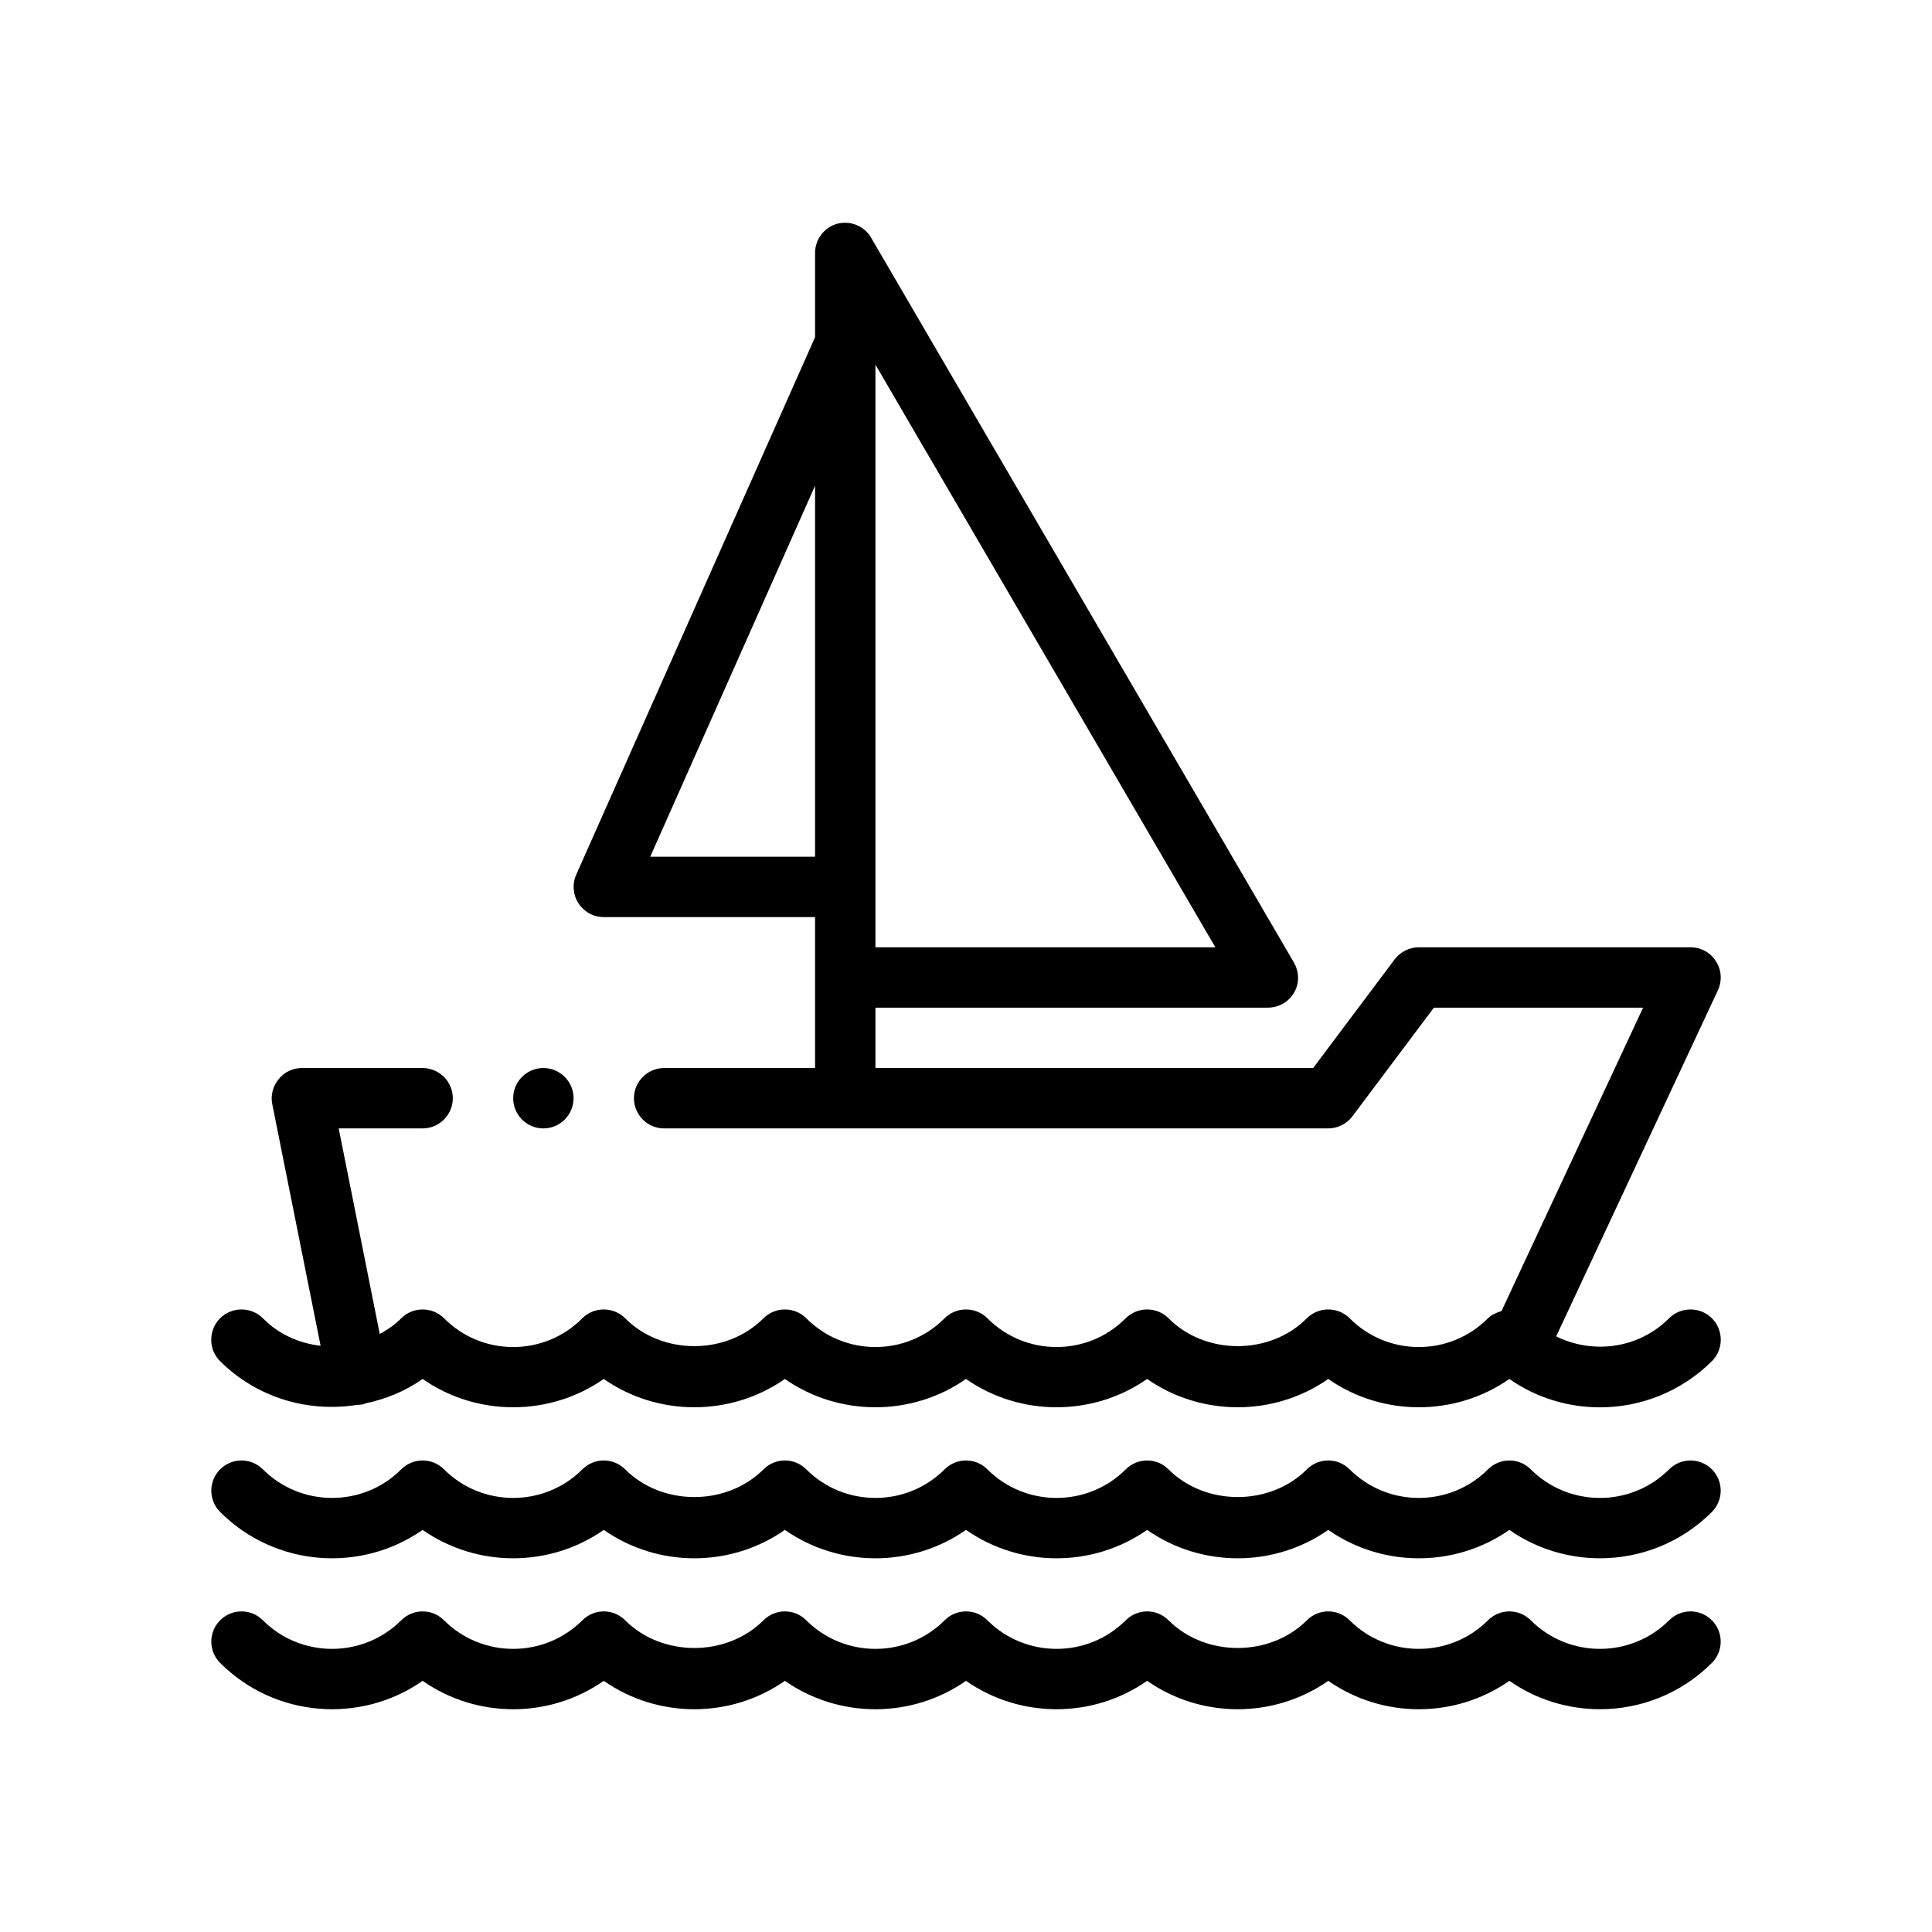
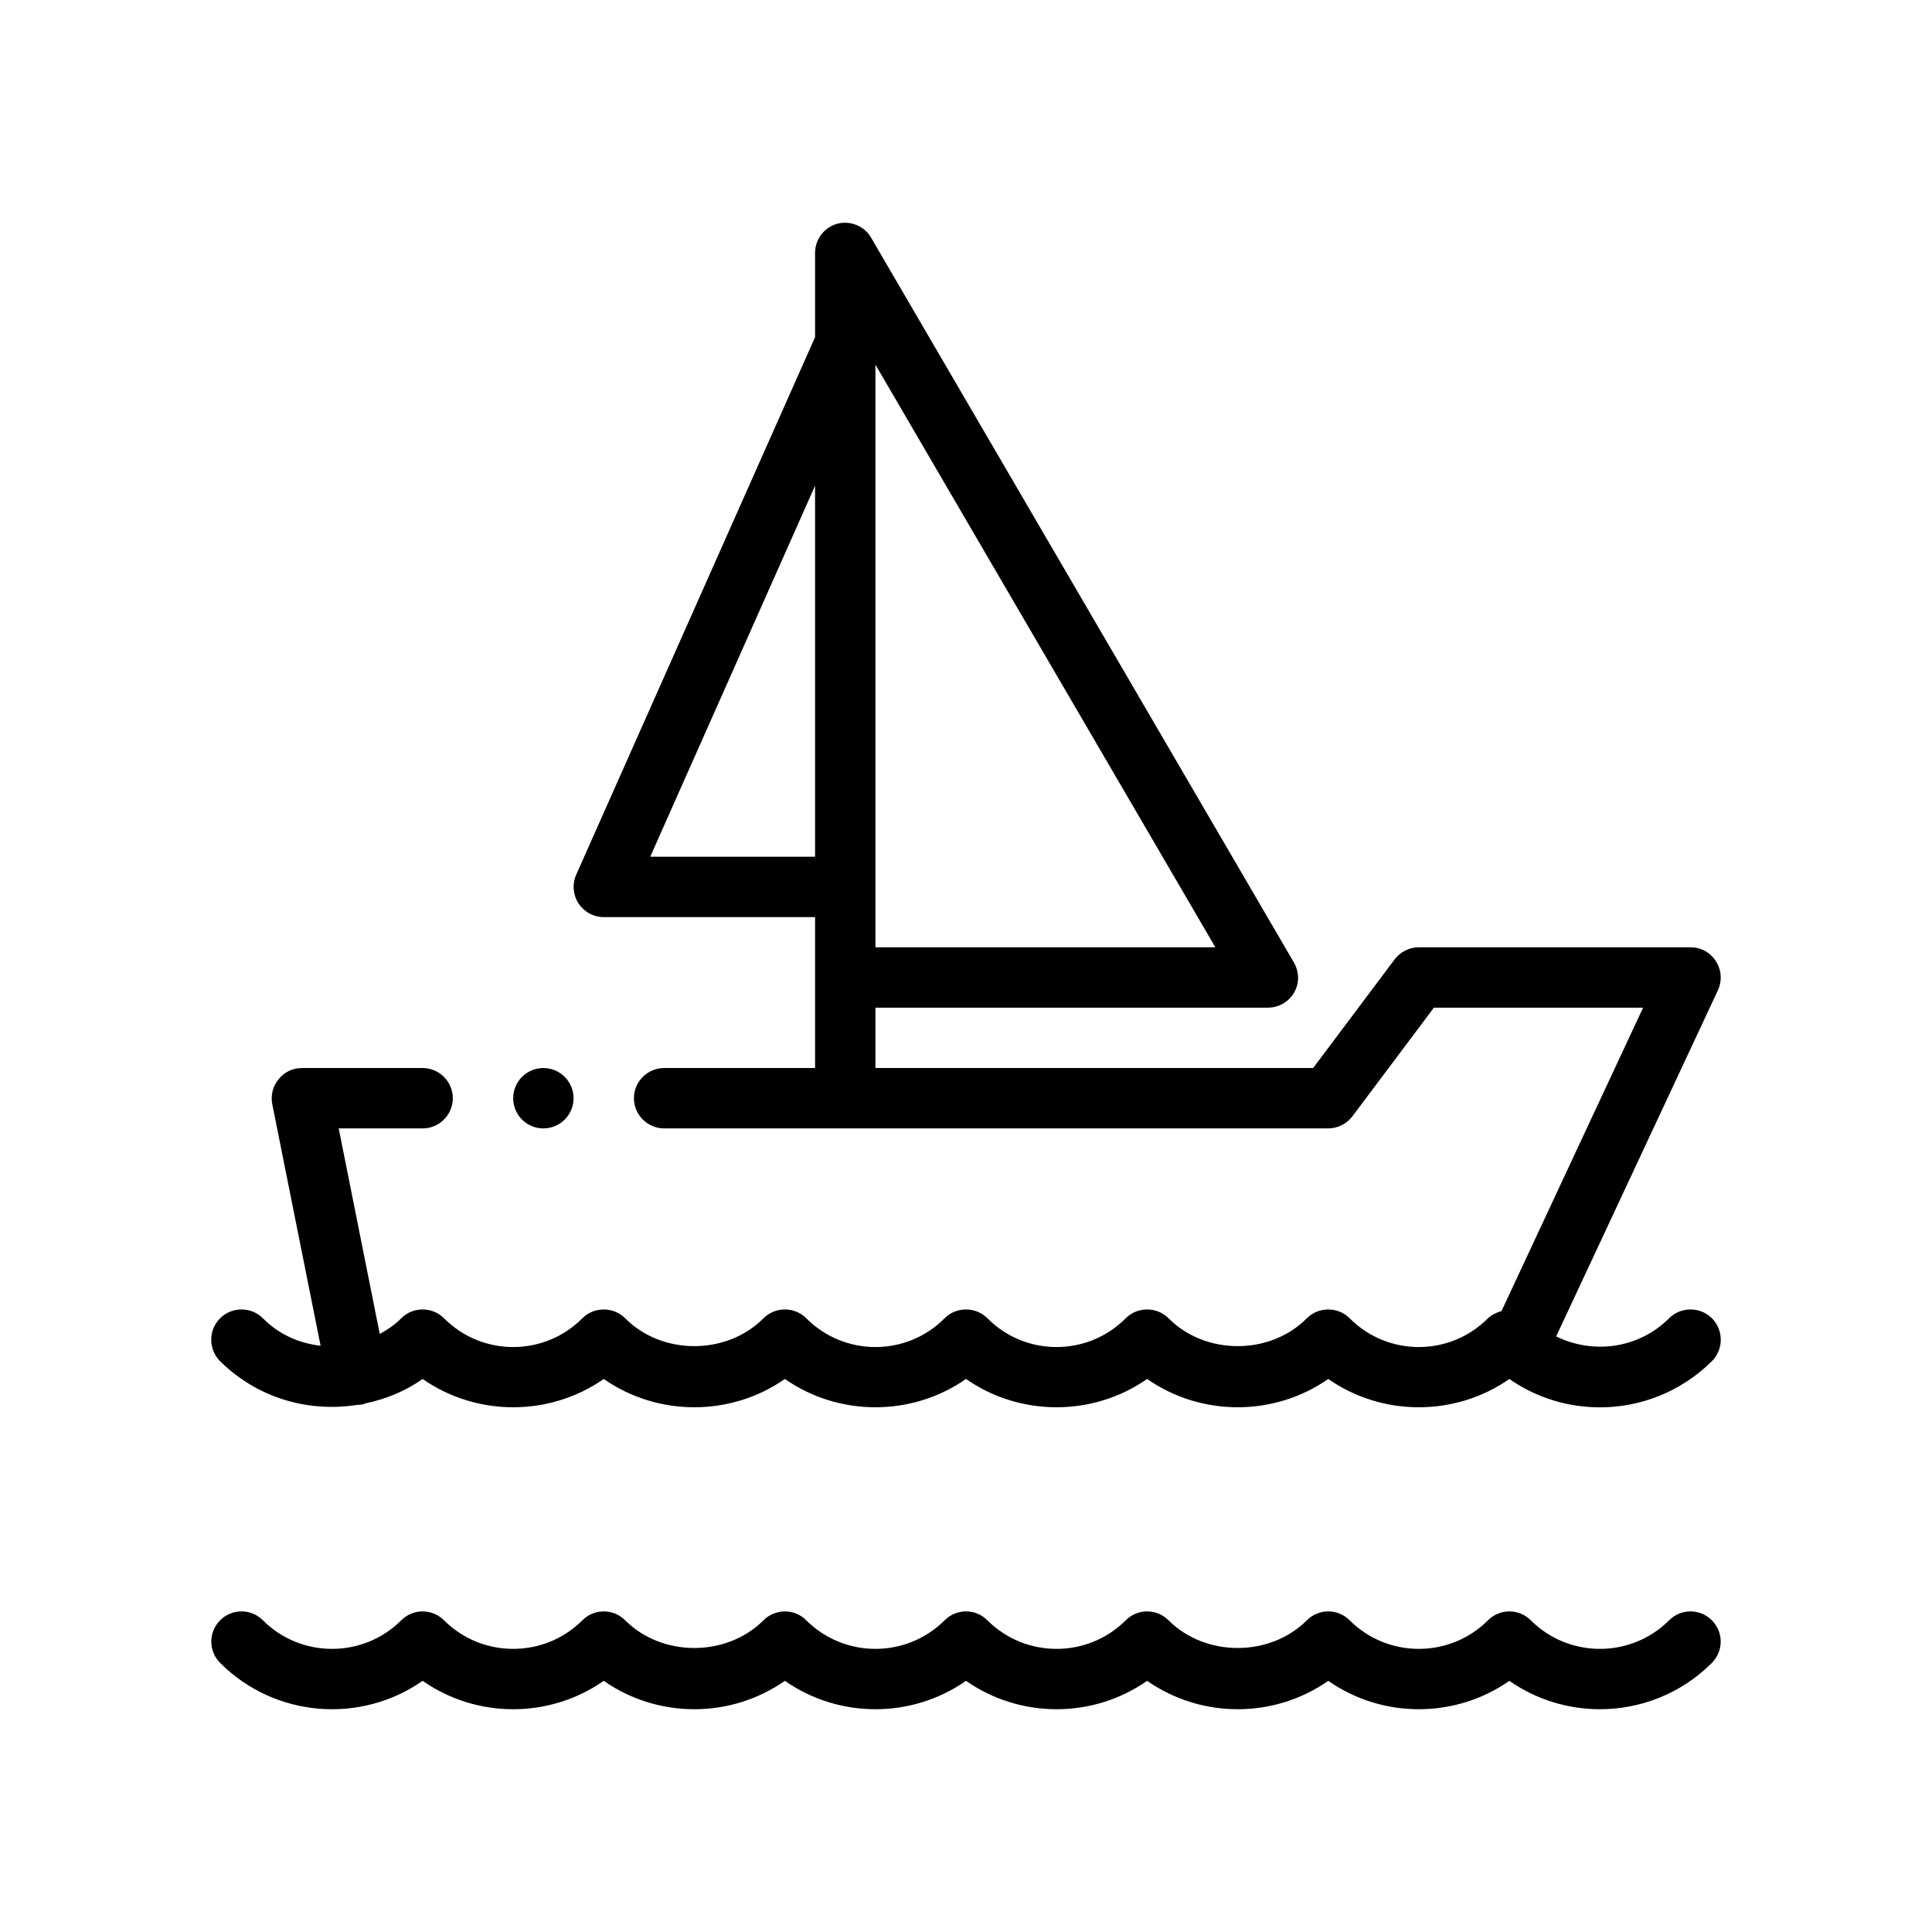
<svg xmlns="http://www.w3.org/2000/svg" id="Outline" version="1.1" viewBox="0 0 64 64">
-   <path d="M55.293,48.673c-1.264,1.264-3.322,1.264-4.586,0-.391-.391-1.023-.391-1.414,0-1.264,1.264-3.322,1.264-4.586,0-.391-.391-1.023-.391-1.414,0-1.225,1.225-3.361,1.225-4.586,0-.391-.391-1.023-.391-1.414,0-1.264,1.264-3.322,1.264-4.586,0-.391-.391-1.023-.391-1.414,0-1.264,1.264-3.322,1.264-4.586,0-.391-.391-1.023-.391-1.414,0-1.225,1.225-3.361,1.225-4.586,0-.391-.391-1.023-.391-1.414,0-1.264,1.264-3.322,1.264-4.586,0-.391-.391-1.023-.391-1.414,0-1.264,1.264-3.322,1.264-4.586,0-.391-.391-1.023-.391-1.414,0s-.391,1.023,0,1.414c1.824,1.823,4.664,2.021,6.707.593,1.795,1.254,4.205,1.254,6,0,1.795,1.254,4.205,1.254,6,0,1.795,1.254,4.205,1.254,6,0,1.795,1.254,4.205,1.254,6,0,1.795,1.254,4.205,1.254,6,0,1.795,1.254,4.205,1.254,6,0,.897.627,1.948.94,3,.94,1.343,0,2.685-.511,3.707-1.533.391-.391.391-1.023,0-1.414s-1.023-.391-1.414,0Z" />
  <path d="M56.71,43.67c-.39-.39-1.03-.39-1.42,0-1.01,1.01-2.52,1.2-3.74.6l5.36-11.47c.14-.31.12-.67-.07-.96-.18-.29-.5-.46-.84-.46h-9c-.31,0-.61.15-.8.4l-2.7,3.6h-14.5v-2h13c.36,0,.69-.19.87-.5s.17-.69-.01-1L28.86,7.88c-.22-.39-.68-.58-1.12-.47-.44.12-.74.52-.74.97v2.79l-7.91,17.8c-.14.31-.11.67.07.95.19.29.5.46.84.46h7v5h-5c-.55,0-1,.45-1,1s.45,1,1,1h22c.31,0,.61-.15.8-.4l2.7-3.6h6.93l-4.69,10.05c-.17.05-.32.12-.45.24-1.26,1.27-3.32,1.27-4.58,0-.39-.39-1.03-.39-1.42,0-1.22,1.23-3.36,1.23-4.58,0-.39-.39-1.03-.39-1.42,0-1.26,1.27-3.32,1.27-4.58,0-.39-.39-1.03-.39-1.42,0-1.26,1.27-3.32,1.27-4.58,0-.39-.39-1.03-.39-1.42,0-1.22,1.23-3.36,1.23-4.58,0-.39-.39-1.03-.39-1.42,0-1.26,1.27-3.32,1.27-4.58,0-.39-.39-1.03-.39-1.42,0-.21.22-.46.38-.71.52l-1.36-6.81h2.78c.55,0,1-.45,1-1s-.45-1-1-1h-4c-.3,0-.58.13-.77.37-.19.23-.27.53-.21.83l1.6,8c-.7-.08-1.38-.37-1.91-.91-.39-.39-1.03-.39-1.42,0-.39.39-.39,1.03,0,1.42,1.24,1.23,2.93,1.7,4.53,1.45h.01c.06,0,.13-.01.2-.02.02,0,.04-.02.07-.03.67-.14,1.32-.4,1.9-.81,1.79,1.25,4.21,1.25,6,0,1.79,1.25,4.21,1.25,6,0,1.79,1.25,4.21,1.25,6,0,1.79,1.25,4.21,1.25,6,0,1.79,1.25,4.21,1.25,6,0,1.79,1.25,4.21,1.25,6,0,.9.63,1.95.94,3,.94,1.34,0,2.68-.51,3.71-1.53.39-.39.39-1.03,0-1.42ZM29,12.08l11.26,19.3h-11.26V12.08ZM27,28.38h-5.46l5.46-12.29v12.29Z" />
  <path d="M55.293,53.673c-1.264,1.264-3.322,1.264-4.586,0-.391-.391-1.023-.391-1.414,0-1.264,1.264-3.322,1.264-4.586,0-.391-.391-1.023-.391-1.414,0-1.225,1.225-3.361,1.225-4.586,0-.391-.391-1.023-.391-1.414,0-1.264,1.264-3.322,1.264-4.586,0-.391-.391-1.023-.391-1.414,0-1.264,1.264-3.322,1.264-4.586,0-.391-.391-1.023-.391-1.414,0-1.225,1.225-3.361,1.225-4.586,0-.391-.391-1.023-.391-1.414,0-1.264,1.264-3.322,1.264-4.586,0-.391-.391-1.023-.391-1.414,0-1.264,1.264-3.322,1.264-4.586,0-.391-.391-1.023-.391-1.414,0s-.391,1.023,0,1.414c1.824,1.823,4.664,2.021,6.707.593,1.795,1.254,4.205,1.254,6,0,1.795,1.254,4.205,1.254,6,0,1.795,1.254,4.205,1.254,6,0,1.795,1.254,4.205,1.254,6,0,1.795,1.254,4.205,1.254,6,0,1.795,1.254,4.205,1.254,6,0,.897.627,1.948.94,3,.94,1.343,0,2.685-.511,3.707-1.533.391-.391.391-1.023,0-1.414s-1.023-.391-1.414,0Z" />
  <circle cx="18" cy="36.38" r="1" />
</svg>